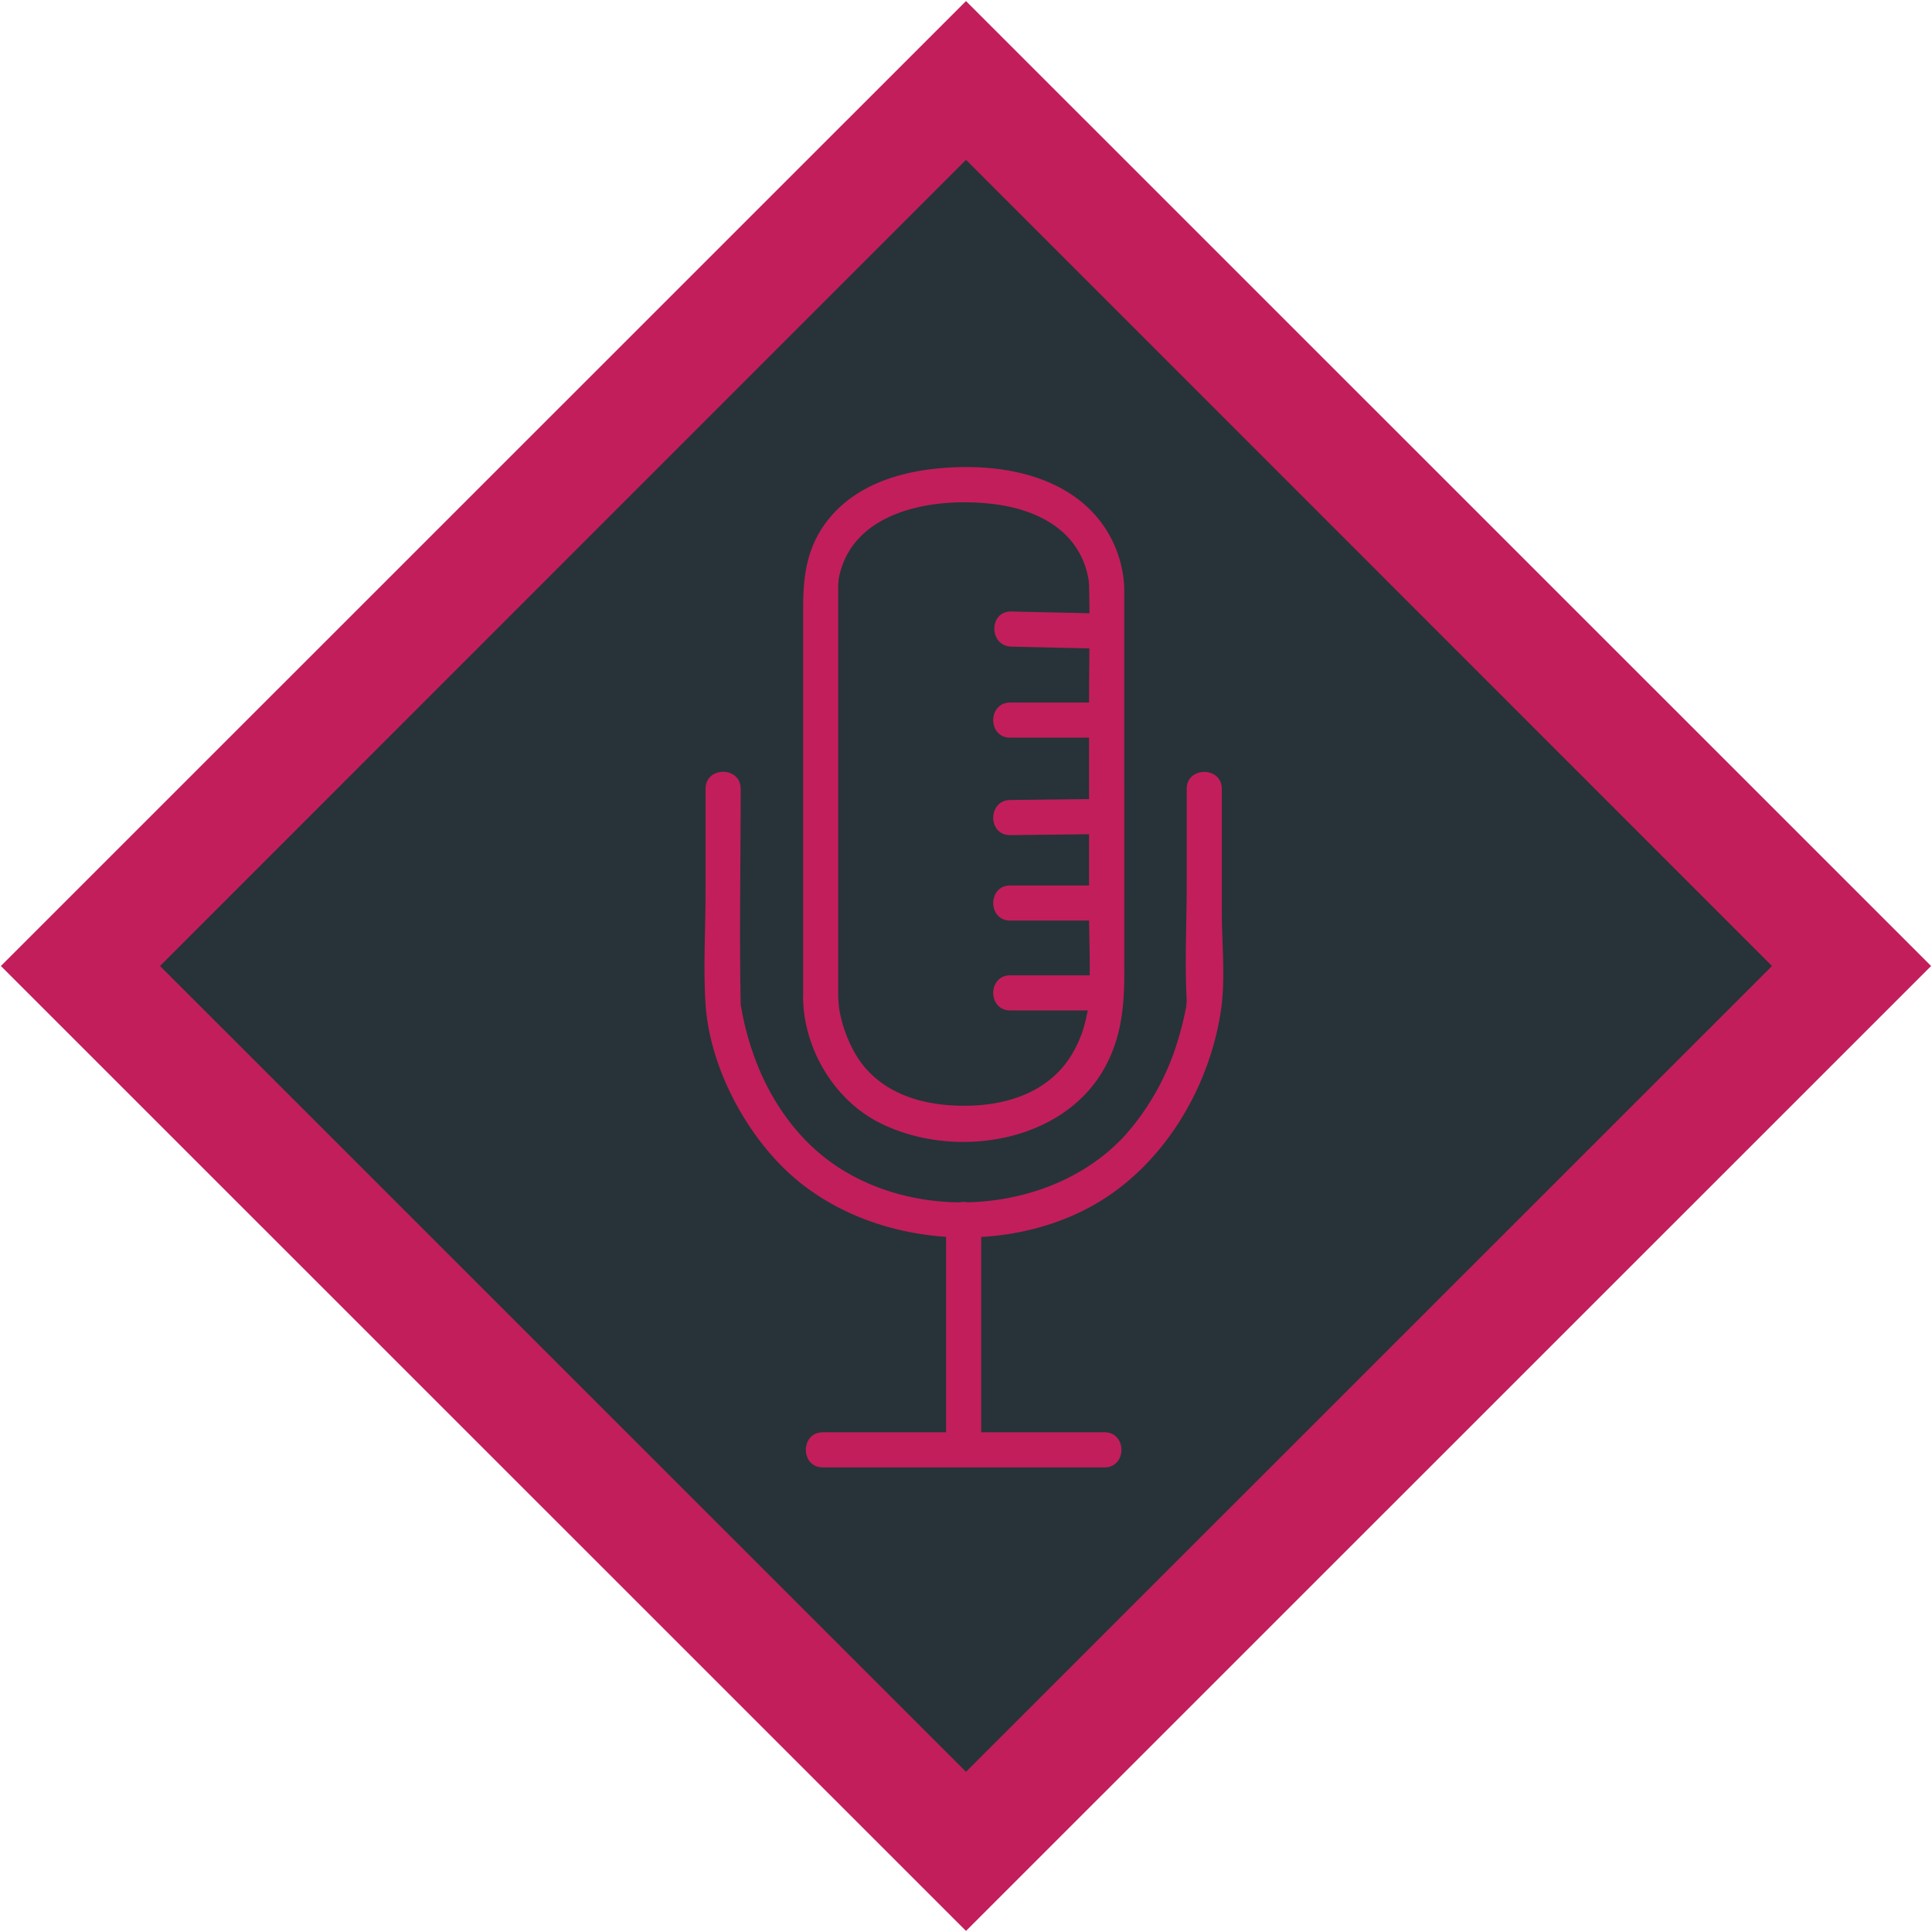
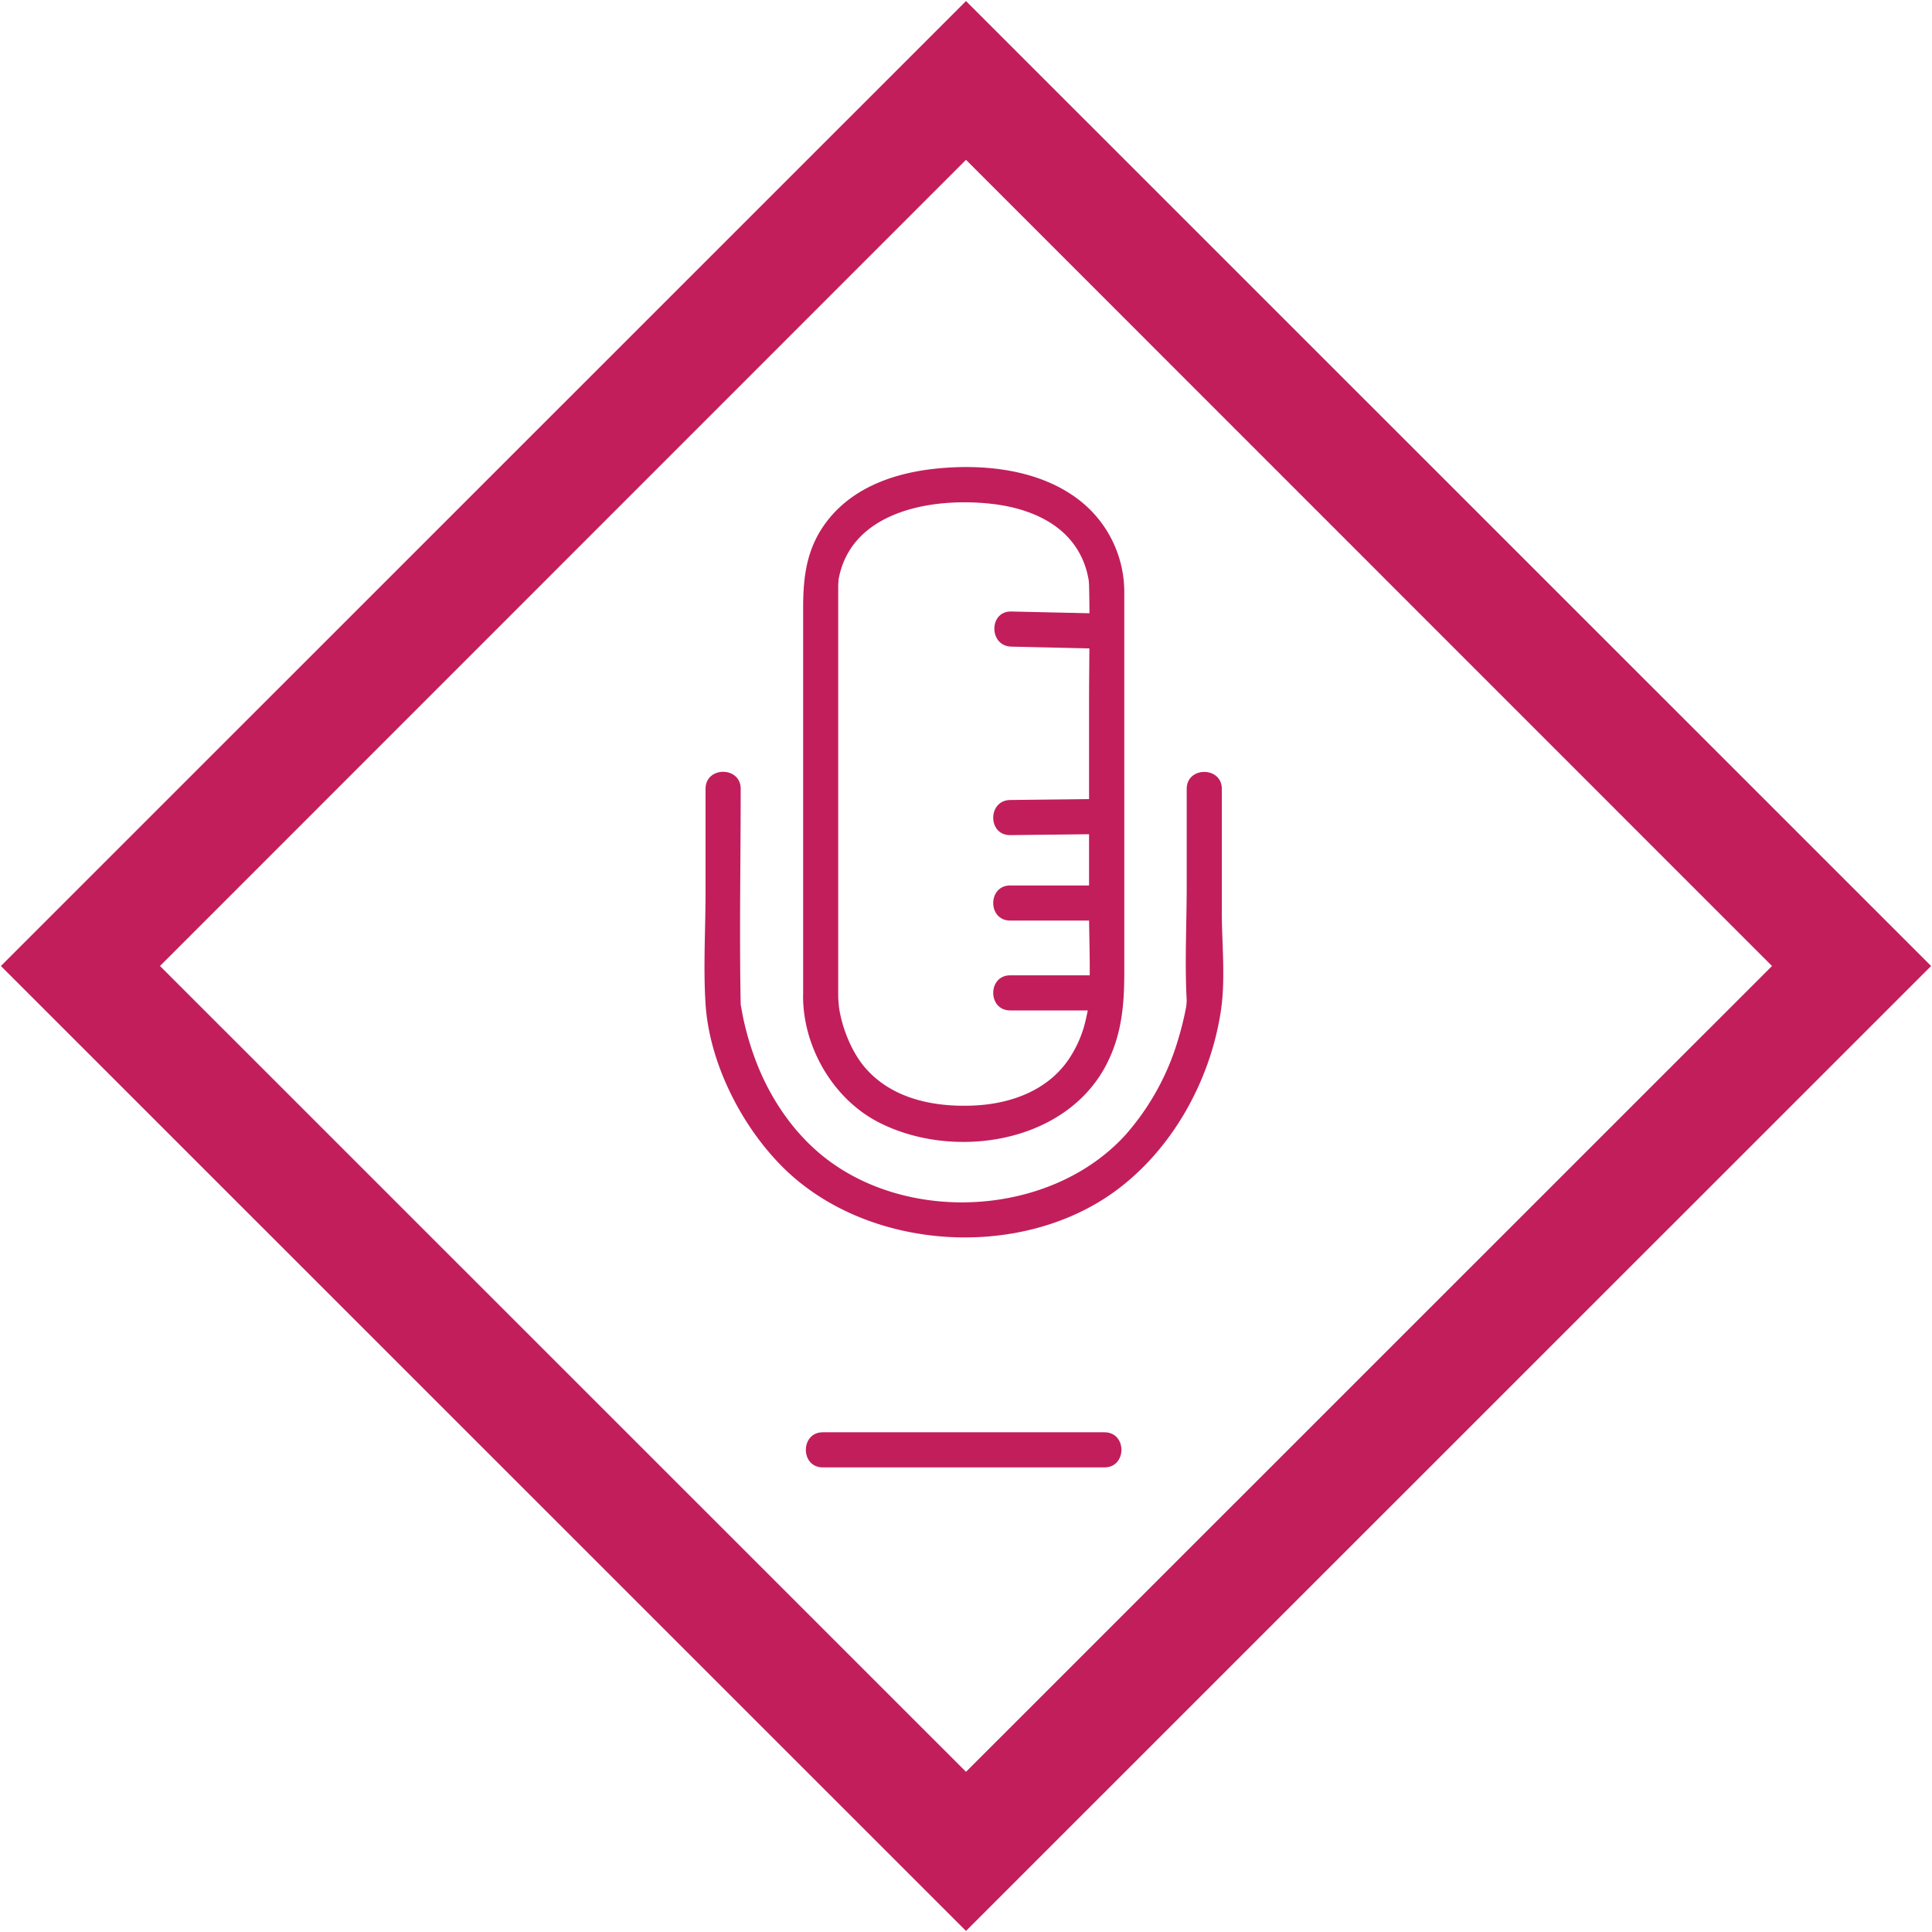
<svg xmlns="http://www.w3.org/2000/svg" viewBox="0 0 550 550">
  <defs>
    <style>.cls-1{fill:#273339;}.cls-2{fill:#c21e5c;}</style>
  </defs>
  <title>kadenze_accomplishments_NICM_C2</title>
  <g id="Layer_1" data-name="Layer 1">
-     <rect class="cls-1" x="96.74" y="96.7" width="356.5" height="356.5" transform="translate(-113.88 274.98) rotate(-45)" />
    <path class="cls-2" d="M275,45.5,504.45,275,275,504.4,45.55,275,275,45.5M275,.3.25,275,275,549.7,549.75,275,275,.3Z" />
    <path class="cls-2" d="M238.62,283.77V170.33c0-1.22,0-2.44,0-3.66,0-.63.26-2.51,0-1.08,3.13-20.05,26.59-24.17,44-22.12,9.4,1.11,19.26,4.82,24.29,13.32a23,23,0,0,1,2.77,7.13c.12.49.2,1,.28,1.49,0,.27-.08-1.09,0,0,0,.37.06.74.07,1.12.28,11.12,0,22.29,0,33.41v59.61c0,8.62.51,17.4-.1,26a8.27,8.27,0,0,1-.31,2.28c-.29,1.46-.61,2.91-1,4.35a33.29,33.29,0,0,1-4.38,9.38c-6.06,8.93-16.54,12.69-27,13.16-11.22.51-23.16-1.84-30.85-10.64-4.17-4.78-6.81-12-7.55-17.38,0-.09-.21-2-.22-2.92,0-6.43-10-6.45-10,0,.07,14.41,8.56,29,21.38,35.65,21.28,11,53.37,6.17,65-16.44,4.34-8.45,5.06-16.93,5.06-26.13V168.93a33.13,33.13,0,0,0-13.15-26.81c-11.17-8.46-26.63-10.09-40.17-8.74-11.48,1.14-23.16,5-30.69,14.21-6.28,7.68-7.41,16-7.41,25.35V283.77C228.62,290.2,238.62,290.22,238.62,283.77Z" />
    <path class="cls-2" d="M200.85,224.58V254.2c0,10.44-.66,21.11,0,31.53,1.07,17,10.4,35.21,22.4,46.94,23.91,23.38,66.94,26.18,94,6.59,16.4-11.88,27.35-31.62,30.32-51.58,1.35-9.07.26-18.9.26-28V224.58c0-6.43-10-6.45-10,0v27.61c0,10.8-.59,21.79,0,32.58,0,.37,0,.74,0,1.1,0-2.19,0-.08-.16.79a88.51,88.51,0,0,1-2.22,9.06A71.66,71.66,0,0,1,320.47,323c-20.82,23-61,25.67-85.44,6.73-9-7-15.73-16.92-19.79-27.54a83.2,83.2,0,0,1-3.55-11.86c-.26-1.2-.48-2.41-.7-3.63-.07-.4-.14-.81-.19-1.21.25,2,.07.82.06.4-.4-20.43,0-40.9,0-61.34,0-6.43-10-6.45-10,0Z" />
-     <path class="cls-2" d="M269.33,347v65.77c0,6.43,10,6.45,10,0V347c0-6.43-10-6.45-10,0Z" />
    <path class="cls-2" d="M234.24,417.74h80.18c6.43,0,6.45-10,0-10H234.24c-6.43,0-6.45,10,0,10Z" />
    <path class="cls-2" d="M287.9,184.08l27.14.62c6.44.15,6.44-9.85,0-10l-27.14-.62c-6.44-.15-6.44,9.85,0,10Z" />
-     <path class="cls-2" d="M287.58,210H315c6.43,0,6.45-10,0-10H287.58c-6.43,0-6.45,10,0,10Z" />
    <path class="cls-2" d="M287.58,237.74l27.45-.31c6.43-.07,6.45-10.07,0-10l-27.45.31c-6.43.07-6.45,10.07,0,10Z" />
    <path class="cls-2" d="M287.58,262.07H315c6.43,0,6.45-10,0-10H287.58c-6.43,0-6.45,10,0,10Z" />
    <path class="cls-2" d="M287.58,287.65H315c6.43,0,6.45-10,0-10H287.58c-6.43,0-6.45,10,0,10Z" />
  </g>
</svg>